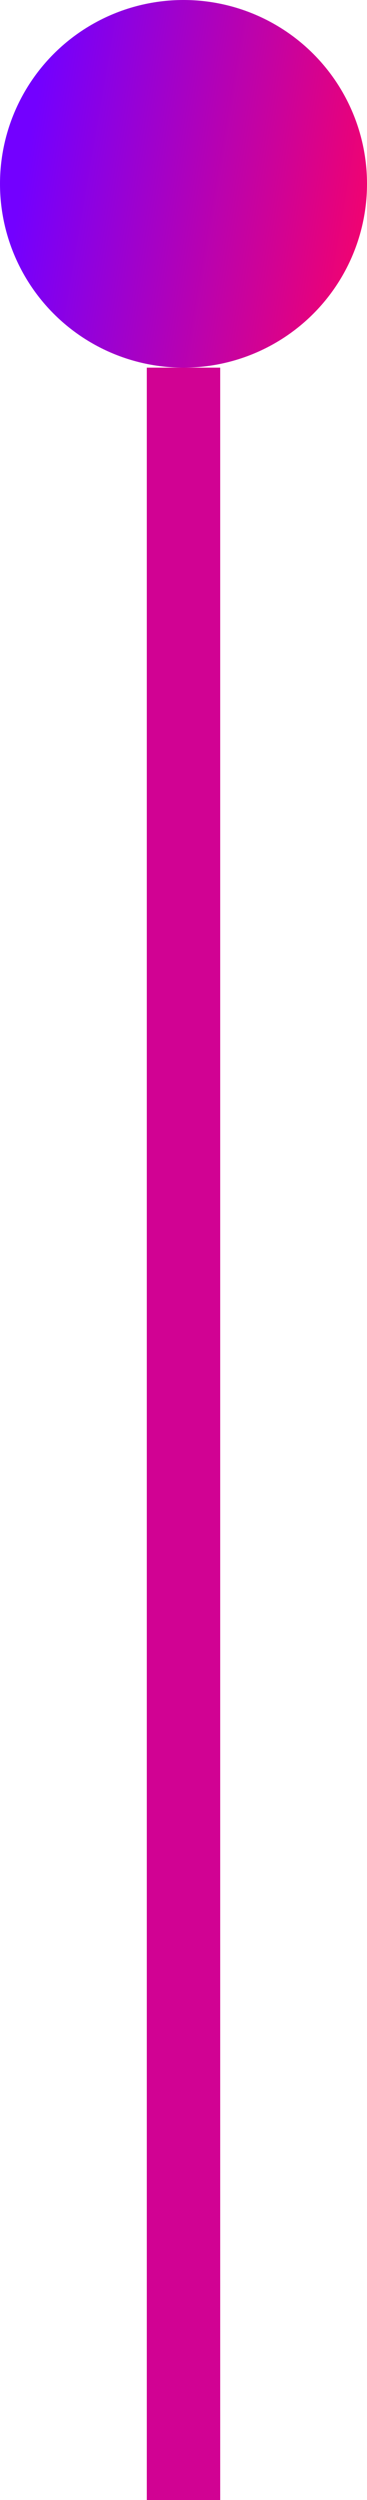
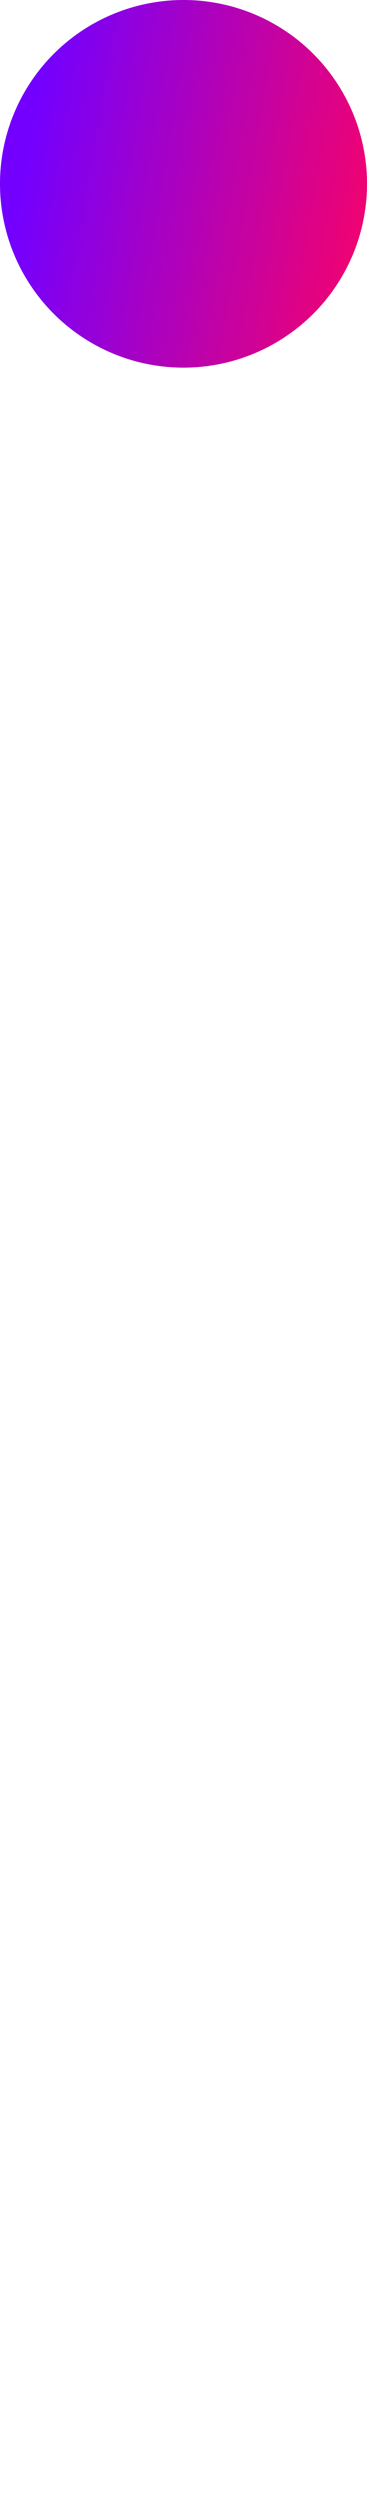
<svg xmlns="http://www.w3.org/2000/svg" width="10" height="68" viewBox="0 0 10 68" fill="none">
-   <rect x="6" y="68" width="2" height="58" transform="rotate(-180 6 68)" fill="#D10293" />
  <circle cx="5" cy="5" r="5" transform="rotate(-180 5 5)" fill="url(#paint0_linear_467_26)" />
  <defs>
    <linearGradient id="paint0_linear_467_26" x1="-0.031" y1="-2.169" x2="10.331" y2="-0.39" gradientUnits="userSpaceOnUse">
      <stop stop-color="#FF0360" />
      <stop offset="1" stop-color="#7300FF" />
    </linearGradient>
  </defs>
</svg>